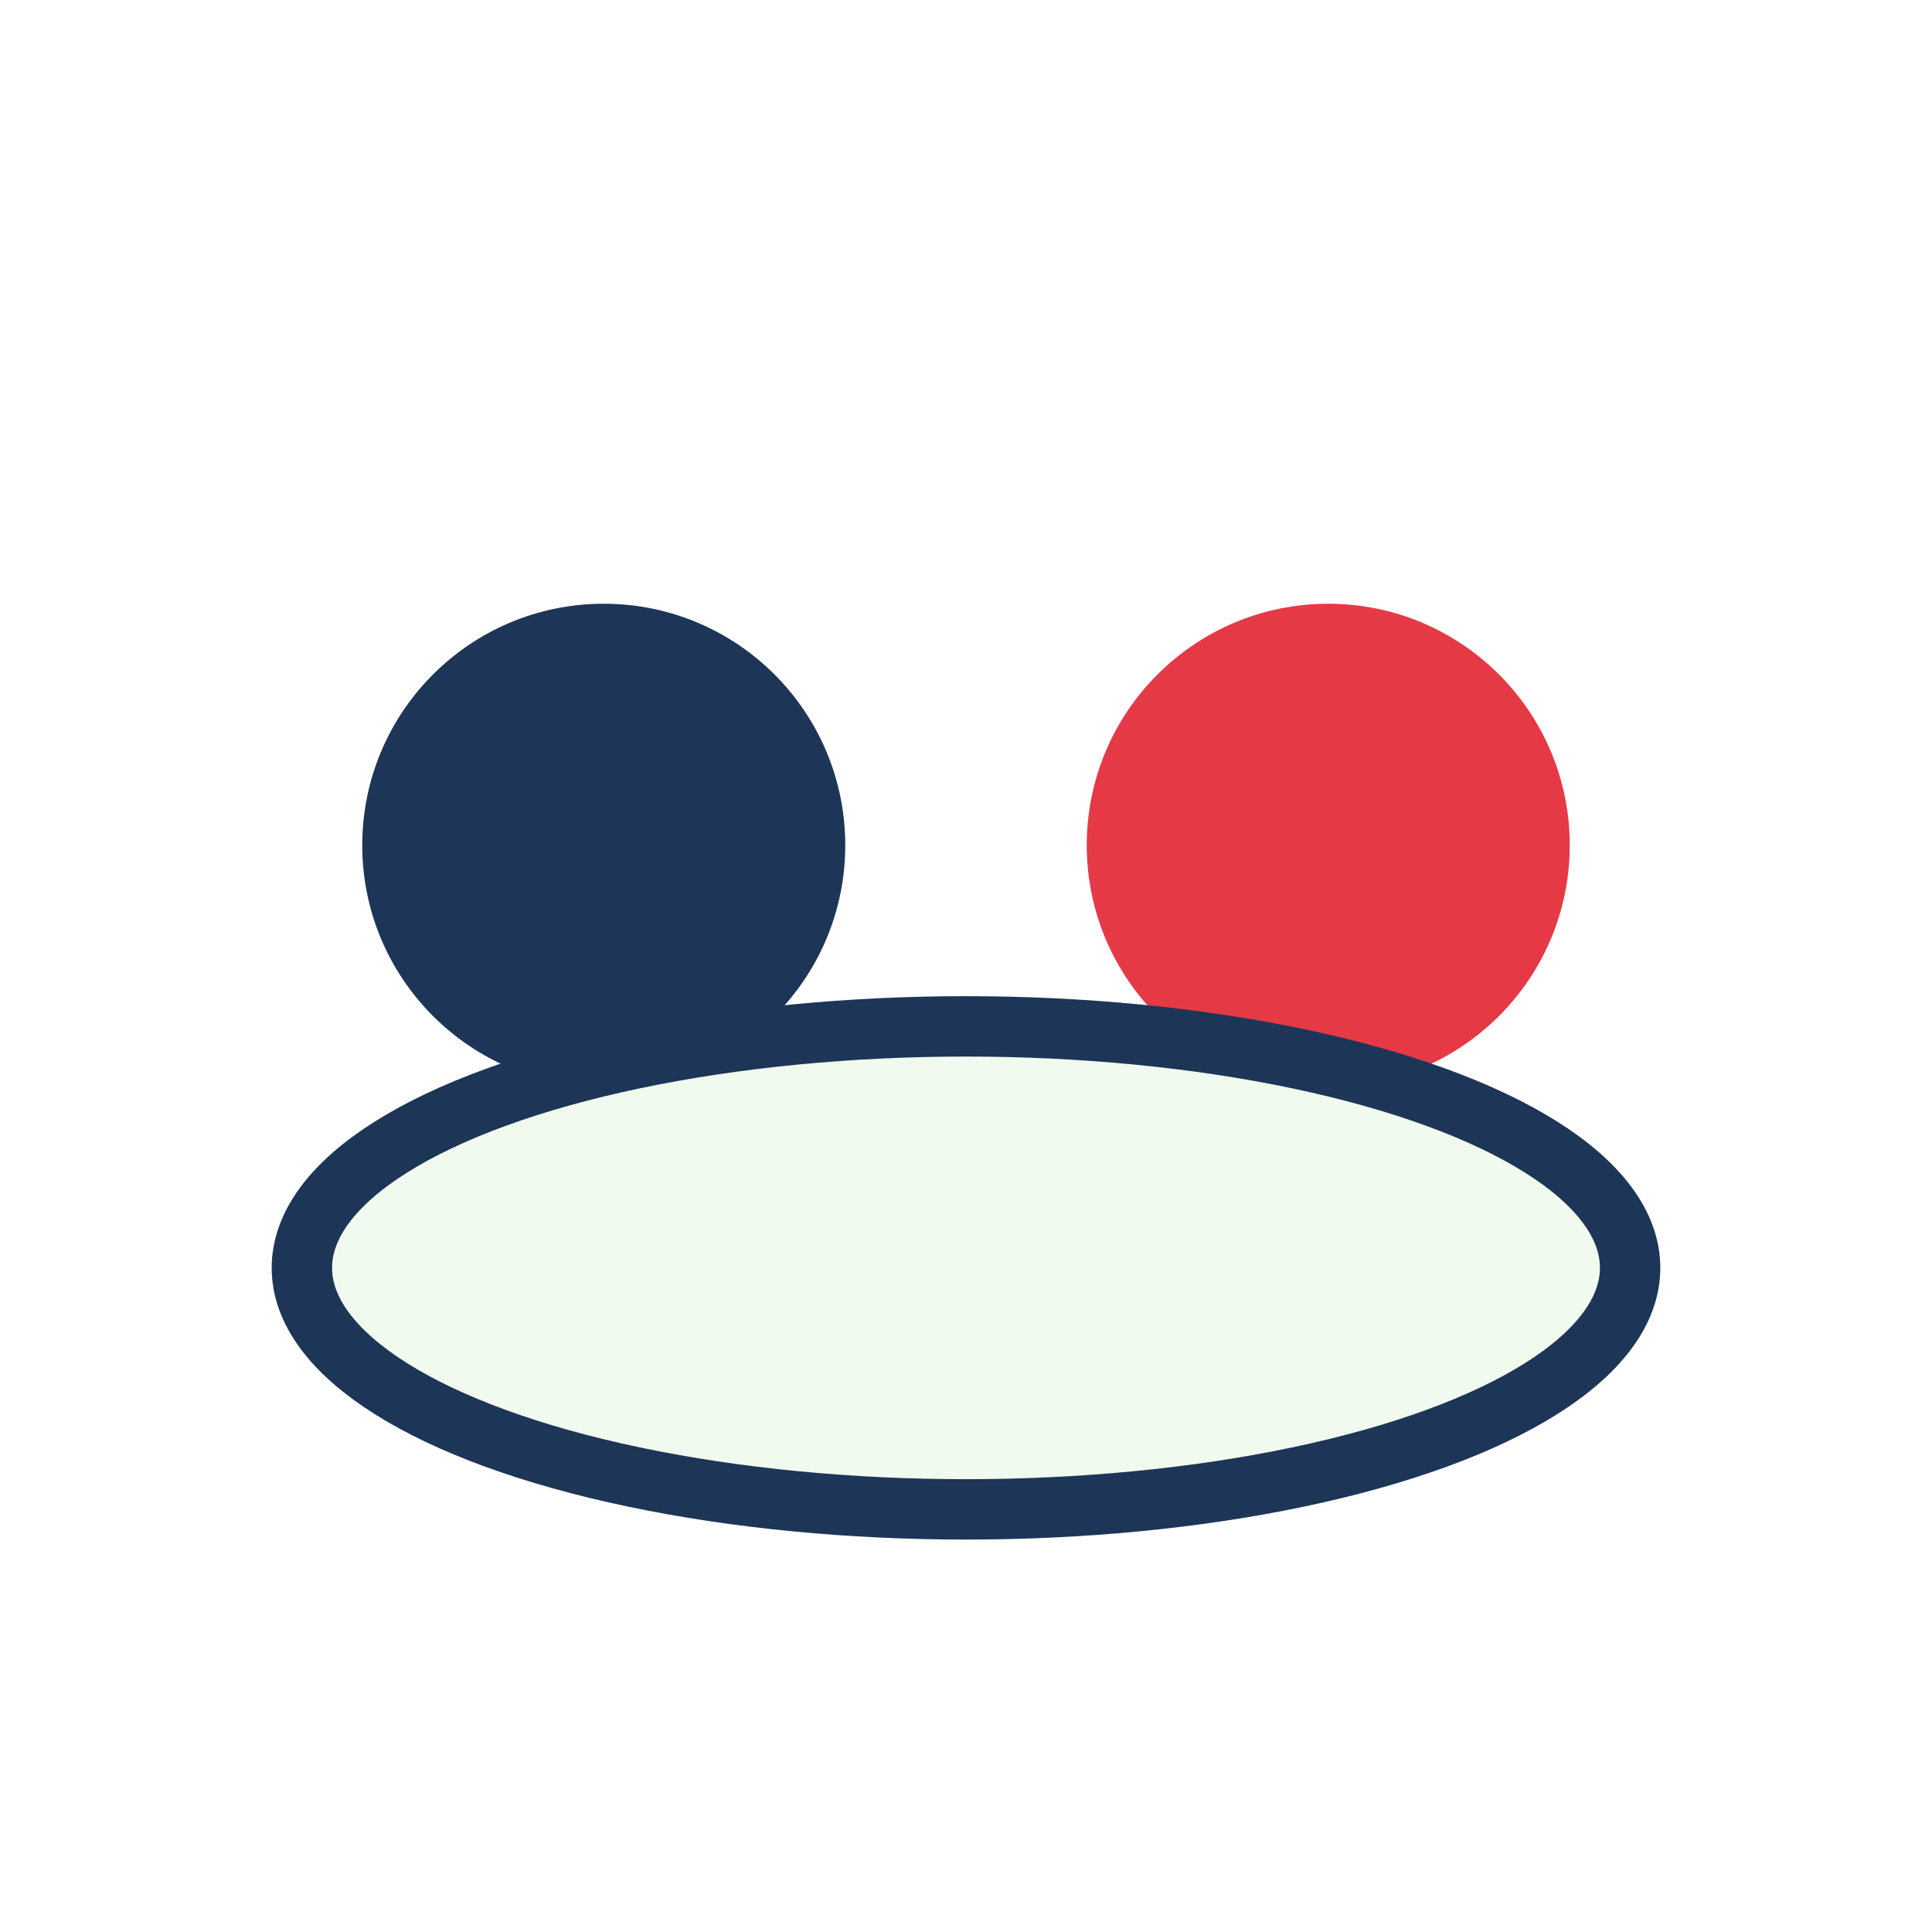
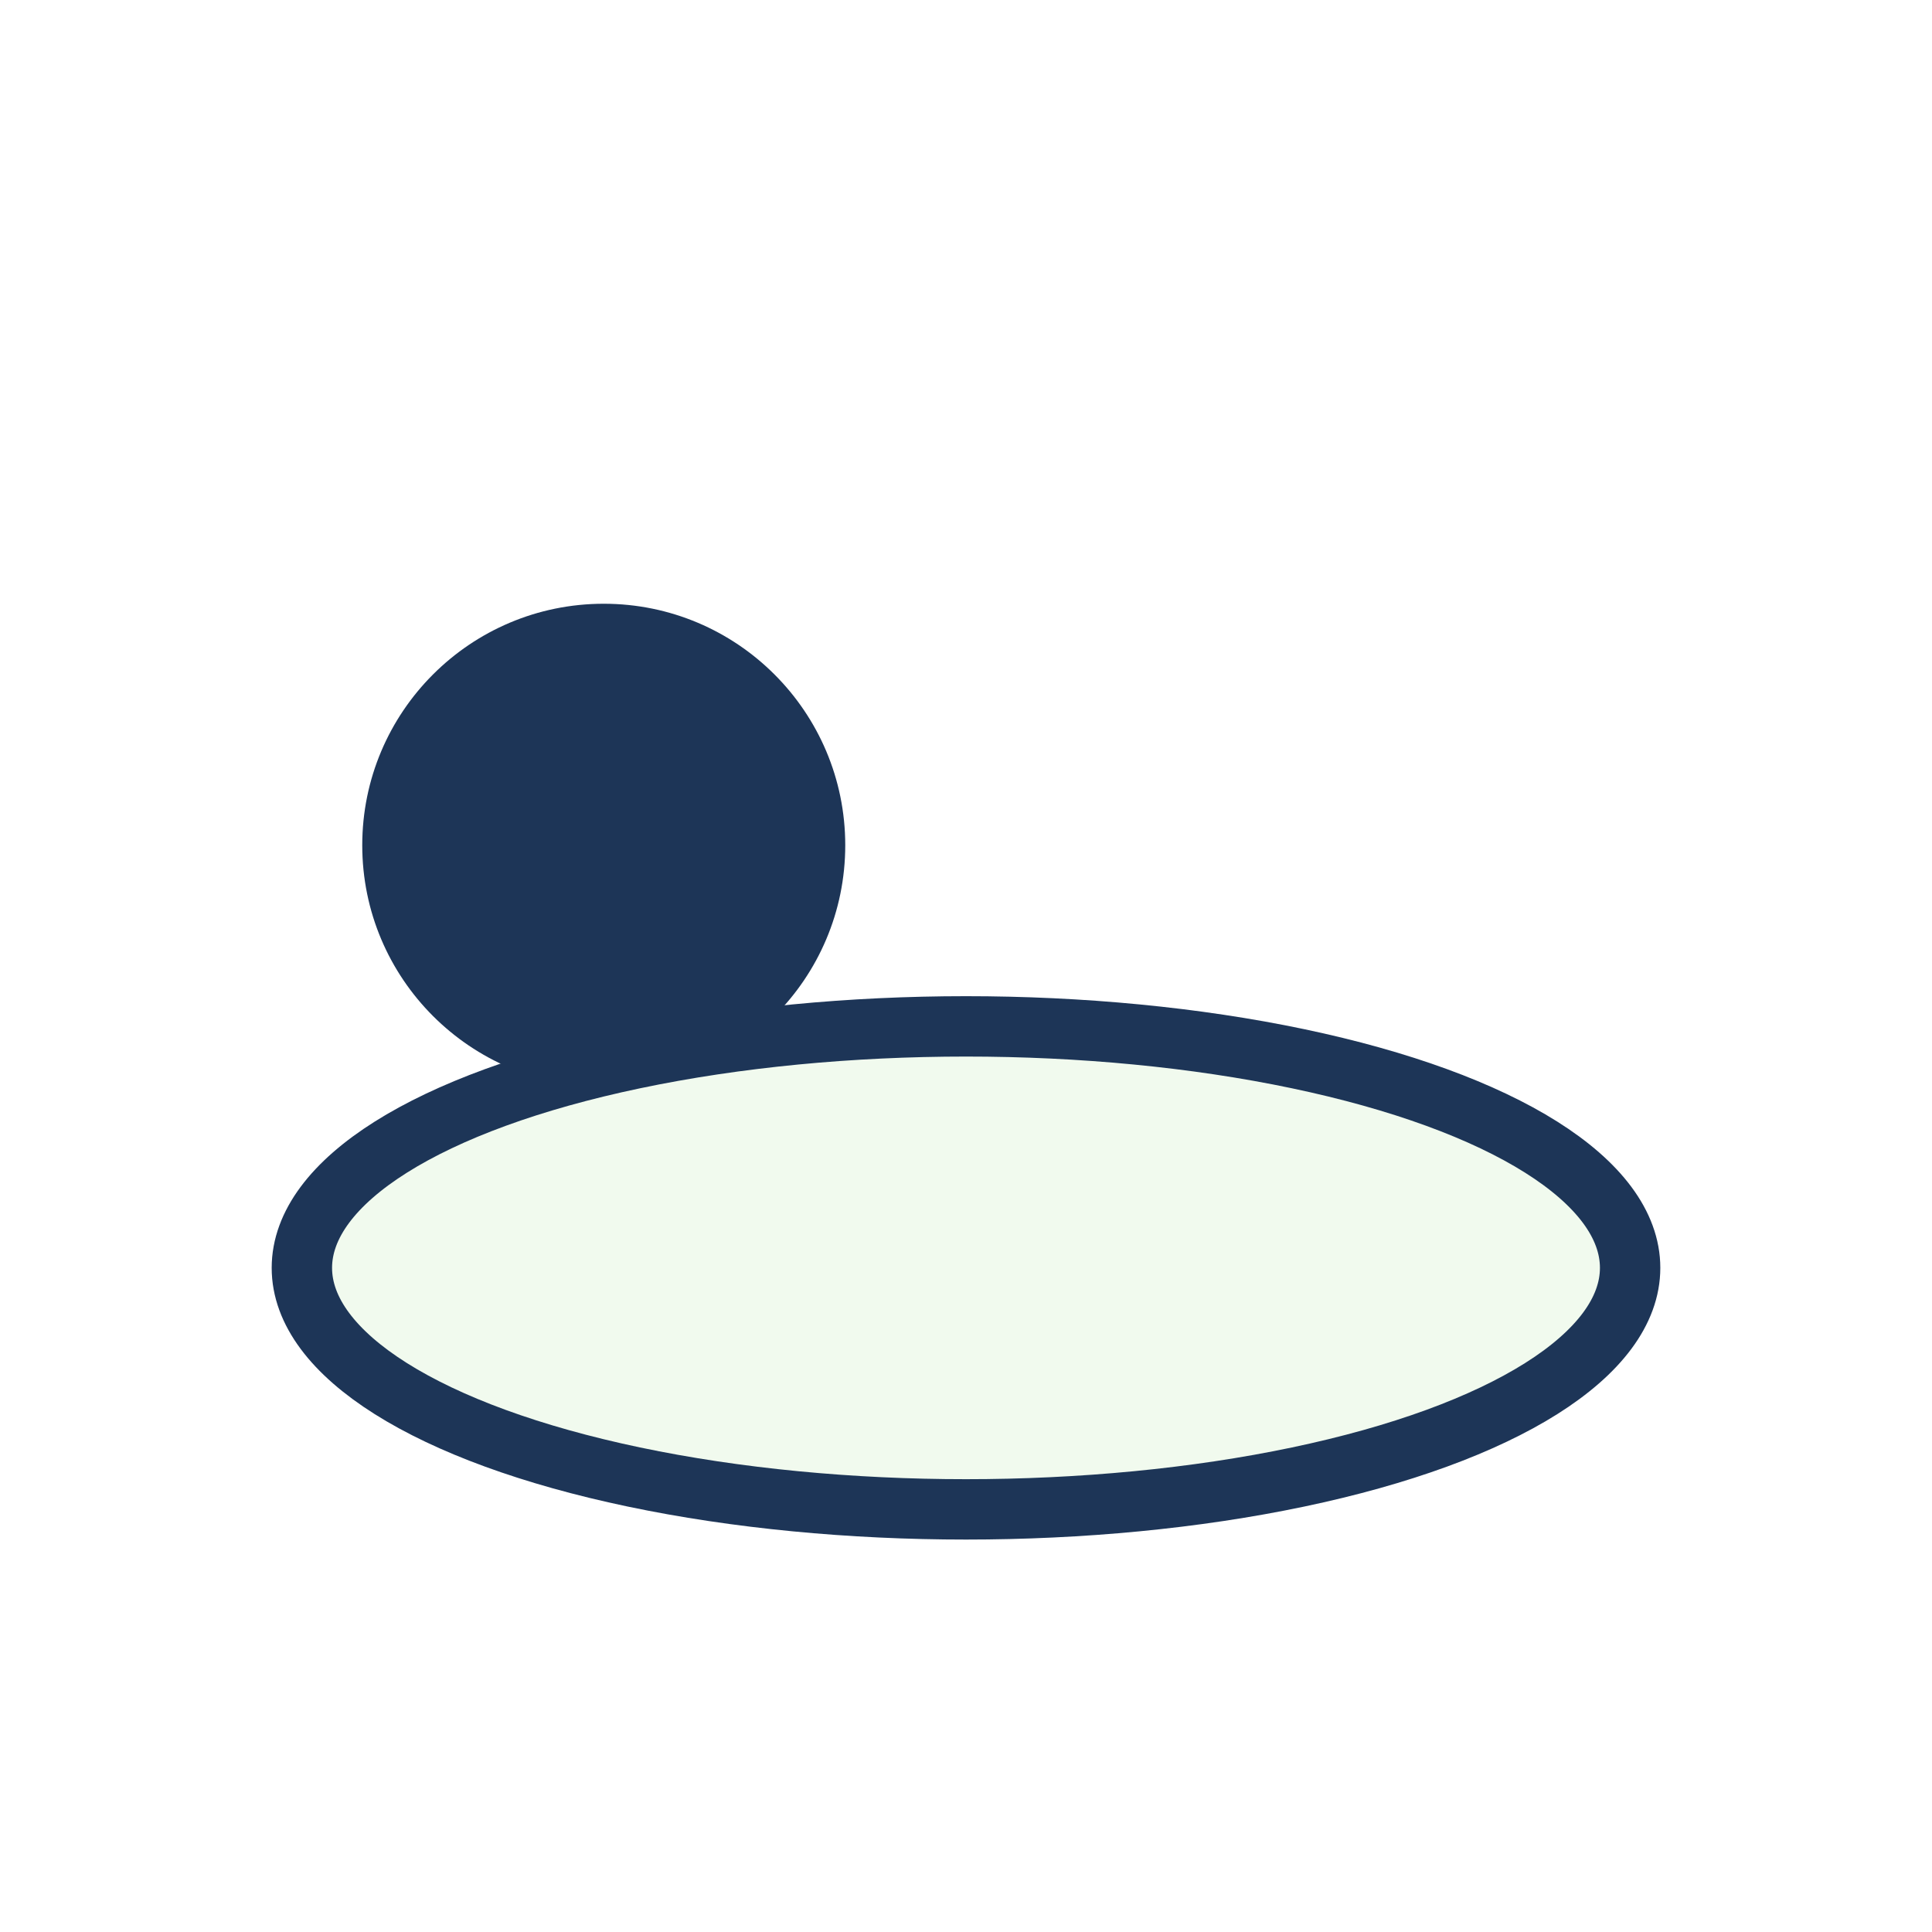
<svg xmlns="http://www.w3.org/2000/svg" width="32" height="32" viewBox="0 0 32 32">
  <circle cx="10" cy="14" r="4" fill="#1D3557" />
-   <circle cx="22" cy="14" r="4" fill="#E63946" />
  <ellipse cx="16" cy="21" rx="11" ry="4" fill="#F1FAEE" stroke="#1D3557" stroke-width="1" />
</svg>